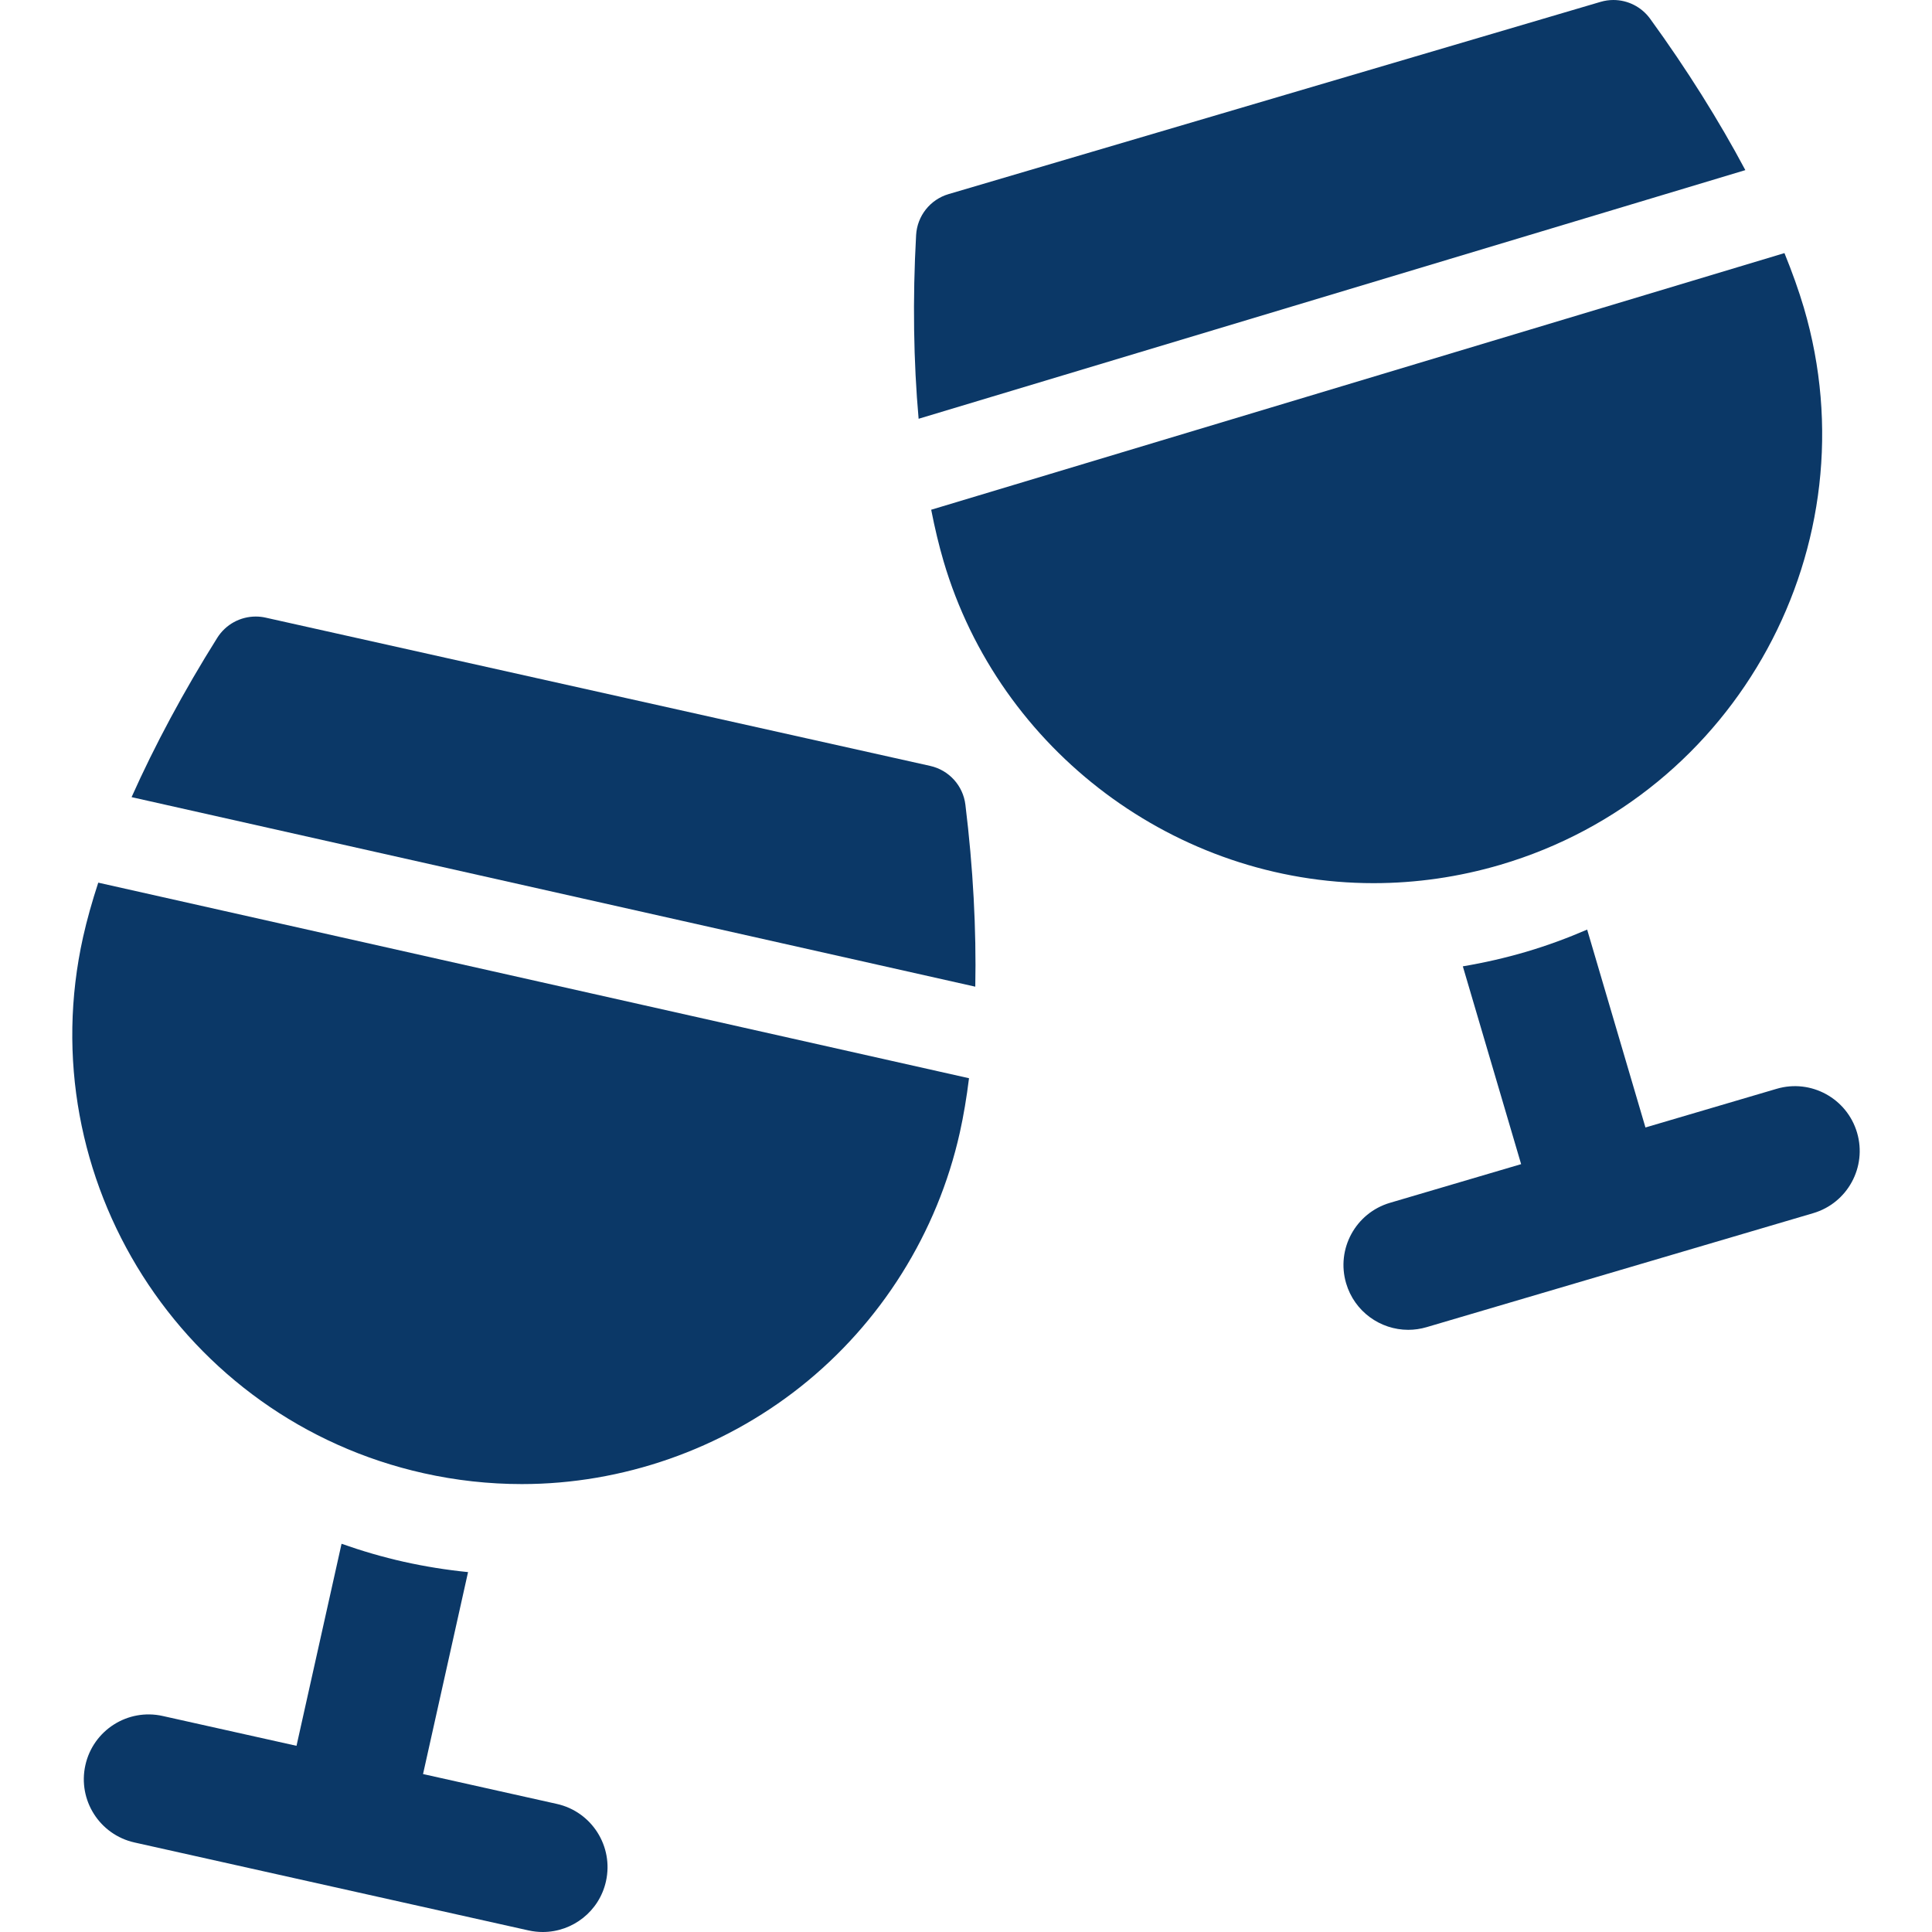
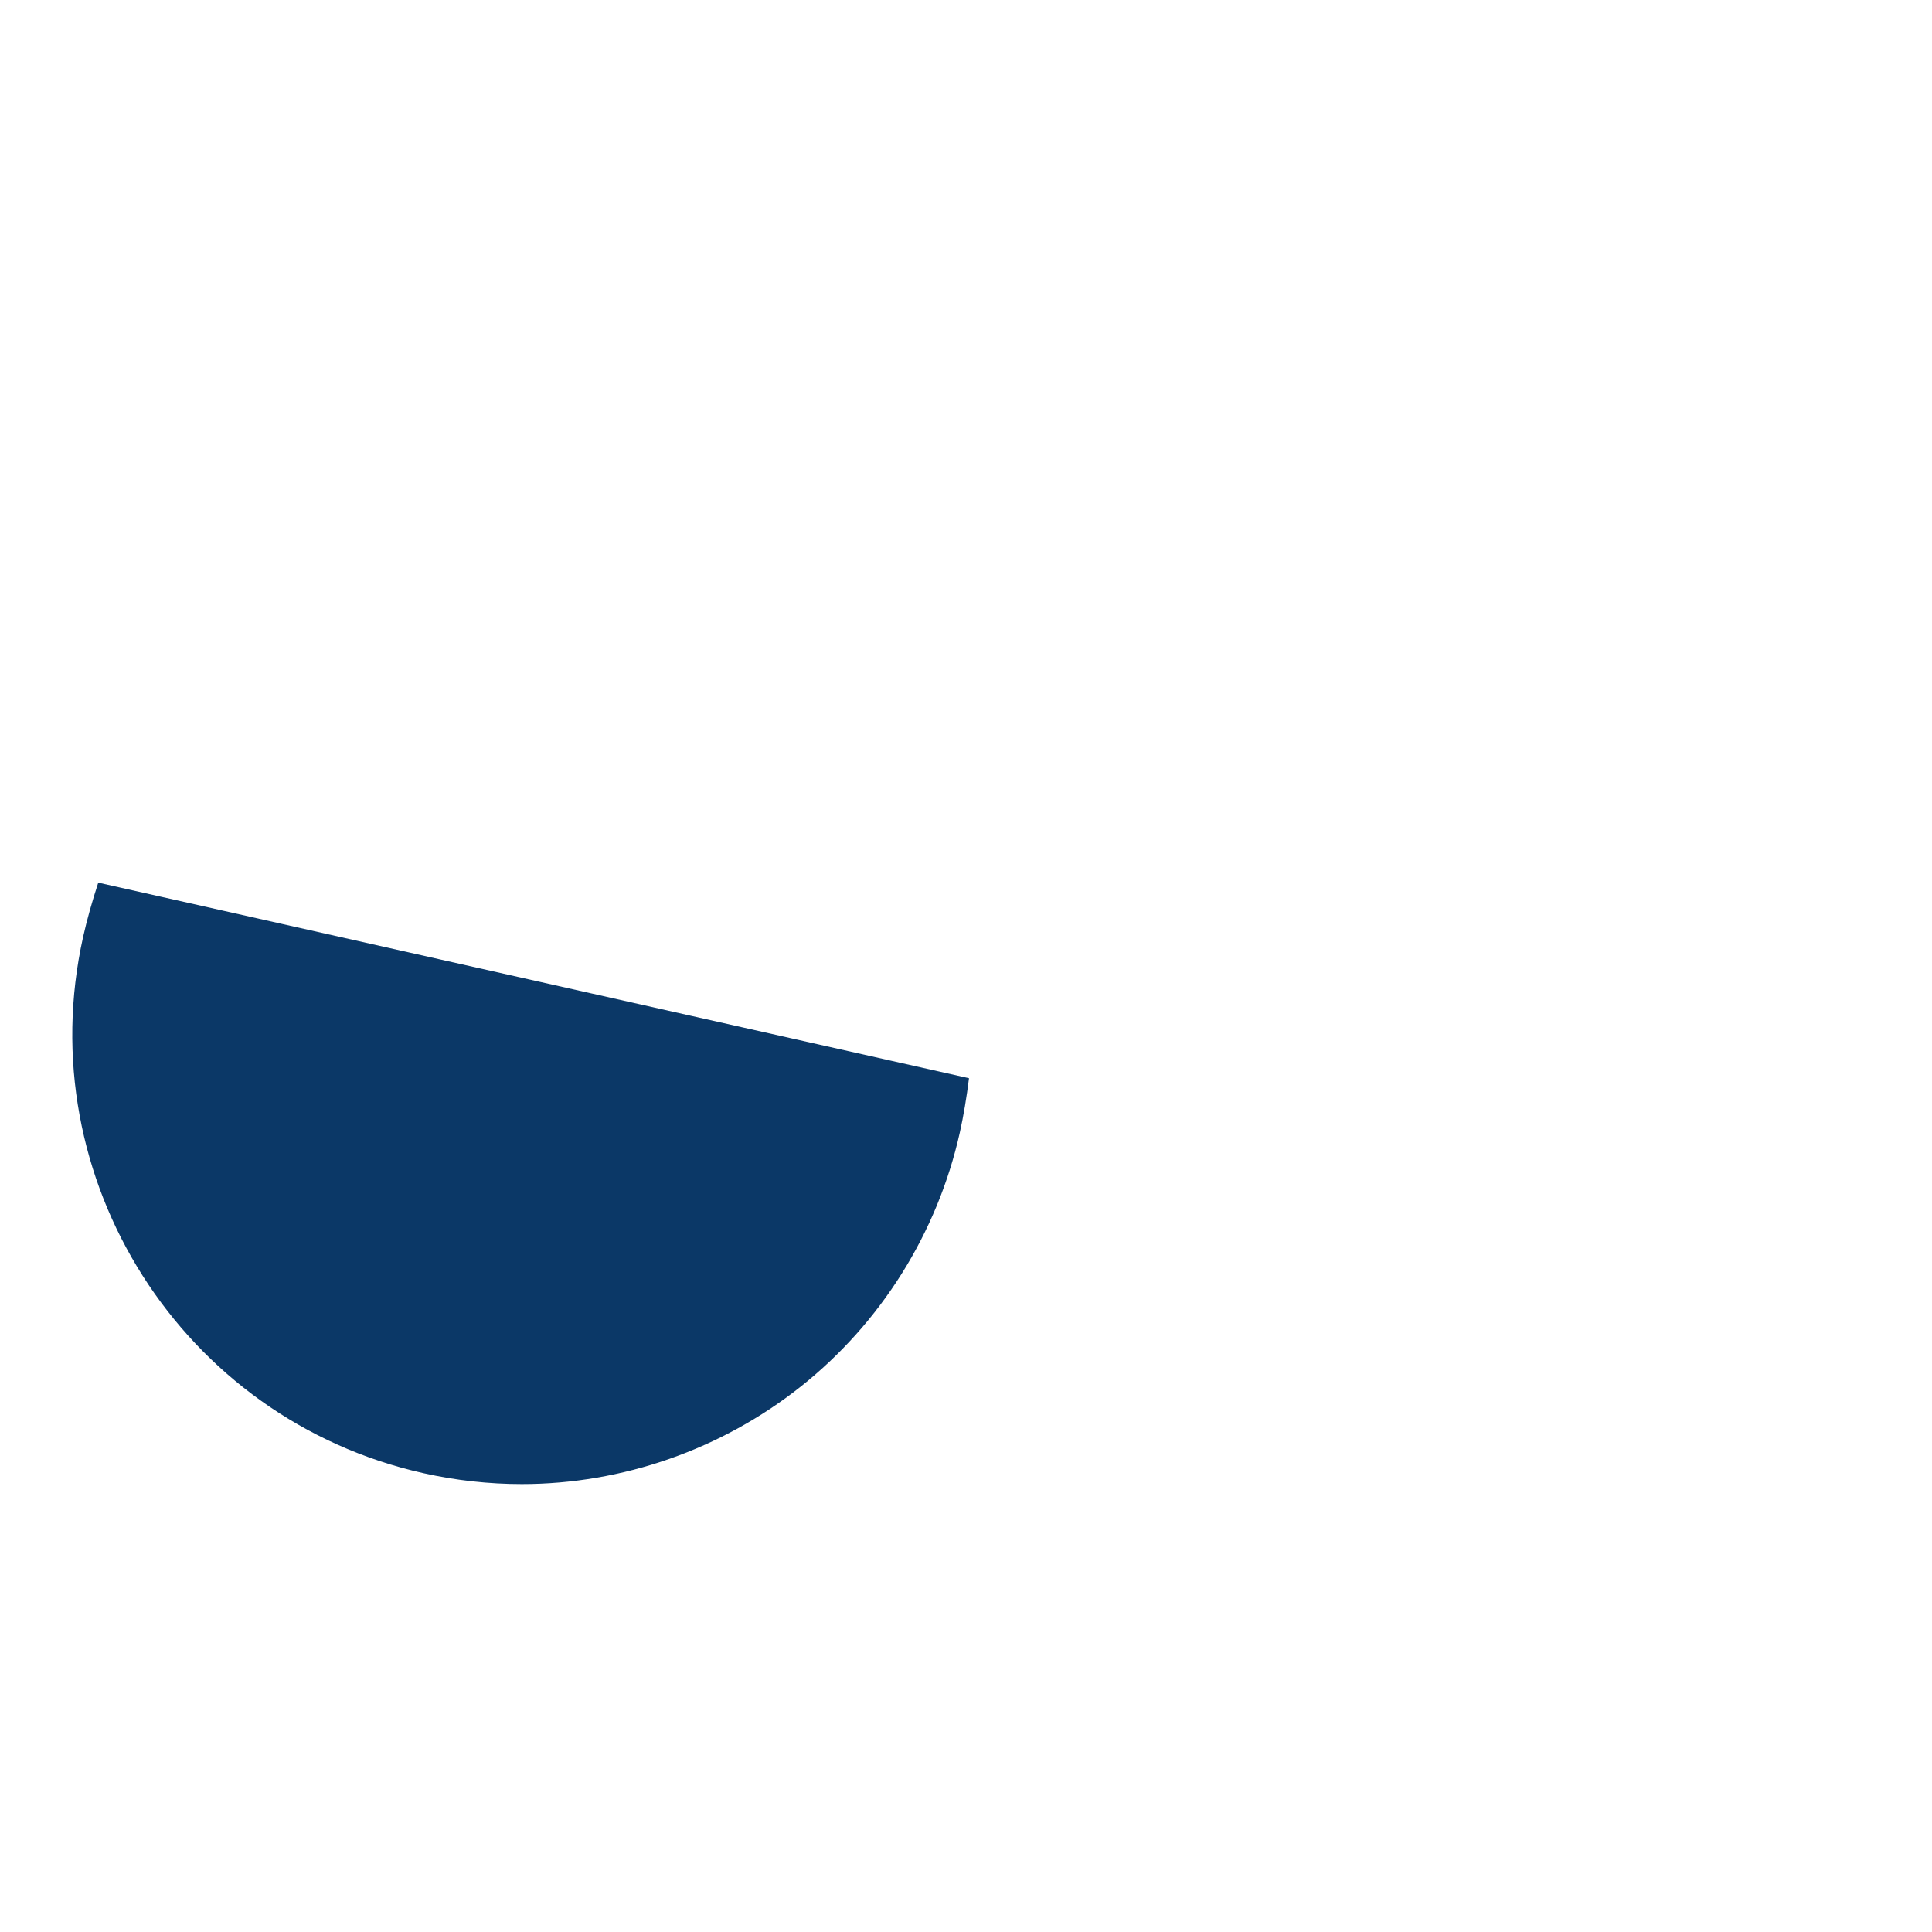
<svg xmlns="http://www.w3.org/2000/svg" width="57" height="57" viewBox="0 0 57 57" fill="none">
  <g clip-path="url(#clip0_32_23469)">
-     <path d="M27.445 22.597L7.836 18.222C7.739 18.2 7.641 18.19 7.545 18.19C7.091 18.19 6.66 18.421 6.411 18.816C5.419 20.395 4.561 21.998 3.882 23.518L28.774 29.11C28.807 27.435 28.711 25.606 28.482 23.74C28.413 23.178 27.998 22.721 27.445 22.597Z" fill="#0B3867" />
-     <path d="M16.428 53.221L12.481 52.34L13.809 46.382C13.174 46.318 12.541 46.217 11.917 46.078C11.285 45.937 10.673 45.756 10.077 45.546L8.748 51.507L4.801 50.627C3.771 50.396 2.749 51.046 2.519 52.077C2.289 53.107 2.938 54.129 3.969 54.359L15.595 56.954C15.736 56.985 15.876 57 16.014 57C16.89 57 17.68 56.395 17.878 55.504C18.108 54.473 17.459 53.451 16.428 53.221Z" fill="#0B3867" />
    <path d="M2.452 27.642C0.861 34.776 5.368 41.874 12.5 43.465C13.453 43.678 14.427 43.785 15.396 43.785C18.36 43.785 21.28 42.766 23.617 40.915C25.988 39.036 27.658 36.372 28.318 33.413C28.428 32.919 28.518 32.382 28.589 31.811L2.899 26.041C2.716 26.6 2.565 27.137 2.452 27.642Z" fill="#0B3867" />
-     <path d="M51.493 5.019C50.719 3.564 49.765 2.041 48.683 0.552C48.426 0.199 48.021 0 47.6 0C47.474 0 47.347 0.018 47.221 0.055L27.985 5.727C27.442 5.887 27.059 6.372 27.028 6.937C26.923 8.829 26.952 10.675 27.102 12.355L51.493 5.019Z" fill="#0B3867" />
-     <path d="M40.524 26.056C41.787 26.056 43.047 25.873 44.269 25.513C51.266 23.45 55.281 16.077 53.219 9.077C53.068 8.568 52.875 8.028 52.647 7.467L27.473 15.039C27.579 15.581 27.701 16.091 27.839 16.561C29.486 22.151 34.703 26.056 40.523 26.056C40.524 26.056 40.524 26.056 40.524 26.056Z" fill="#0B3867" />
-     <path d="M54.789 33.417C54.49 32.404 53.427 31.824 52.414 32.124L48.546 33.264L46.826 27.426C46.246 27.676 45.647 27.898 45.026 28.081C44.411 28.262 43.787 28.404 43.158 28.51L44.878 34.346L41.008 35.487C39.995 35.786 39.416 36.849 39.715 37.862C39.96 38.694 40.722 39.234 41.548 39.234C41.727 39.234 41.91 39.208 42.09 39.155L53.496 35.792C54.509 35.493 55.087 34.43 54.789 33.417Z" fill="#0B3867" />
  </g>
  <defs>
    <clipPath id="clip0_32_23469">
      <rect width="57" height="57" fill="white" />
    </clipPath>
  </defs>
</svg>